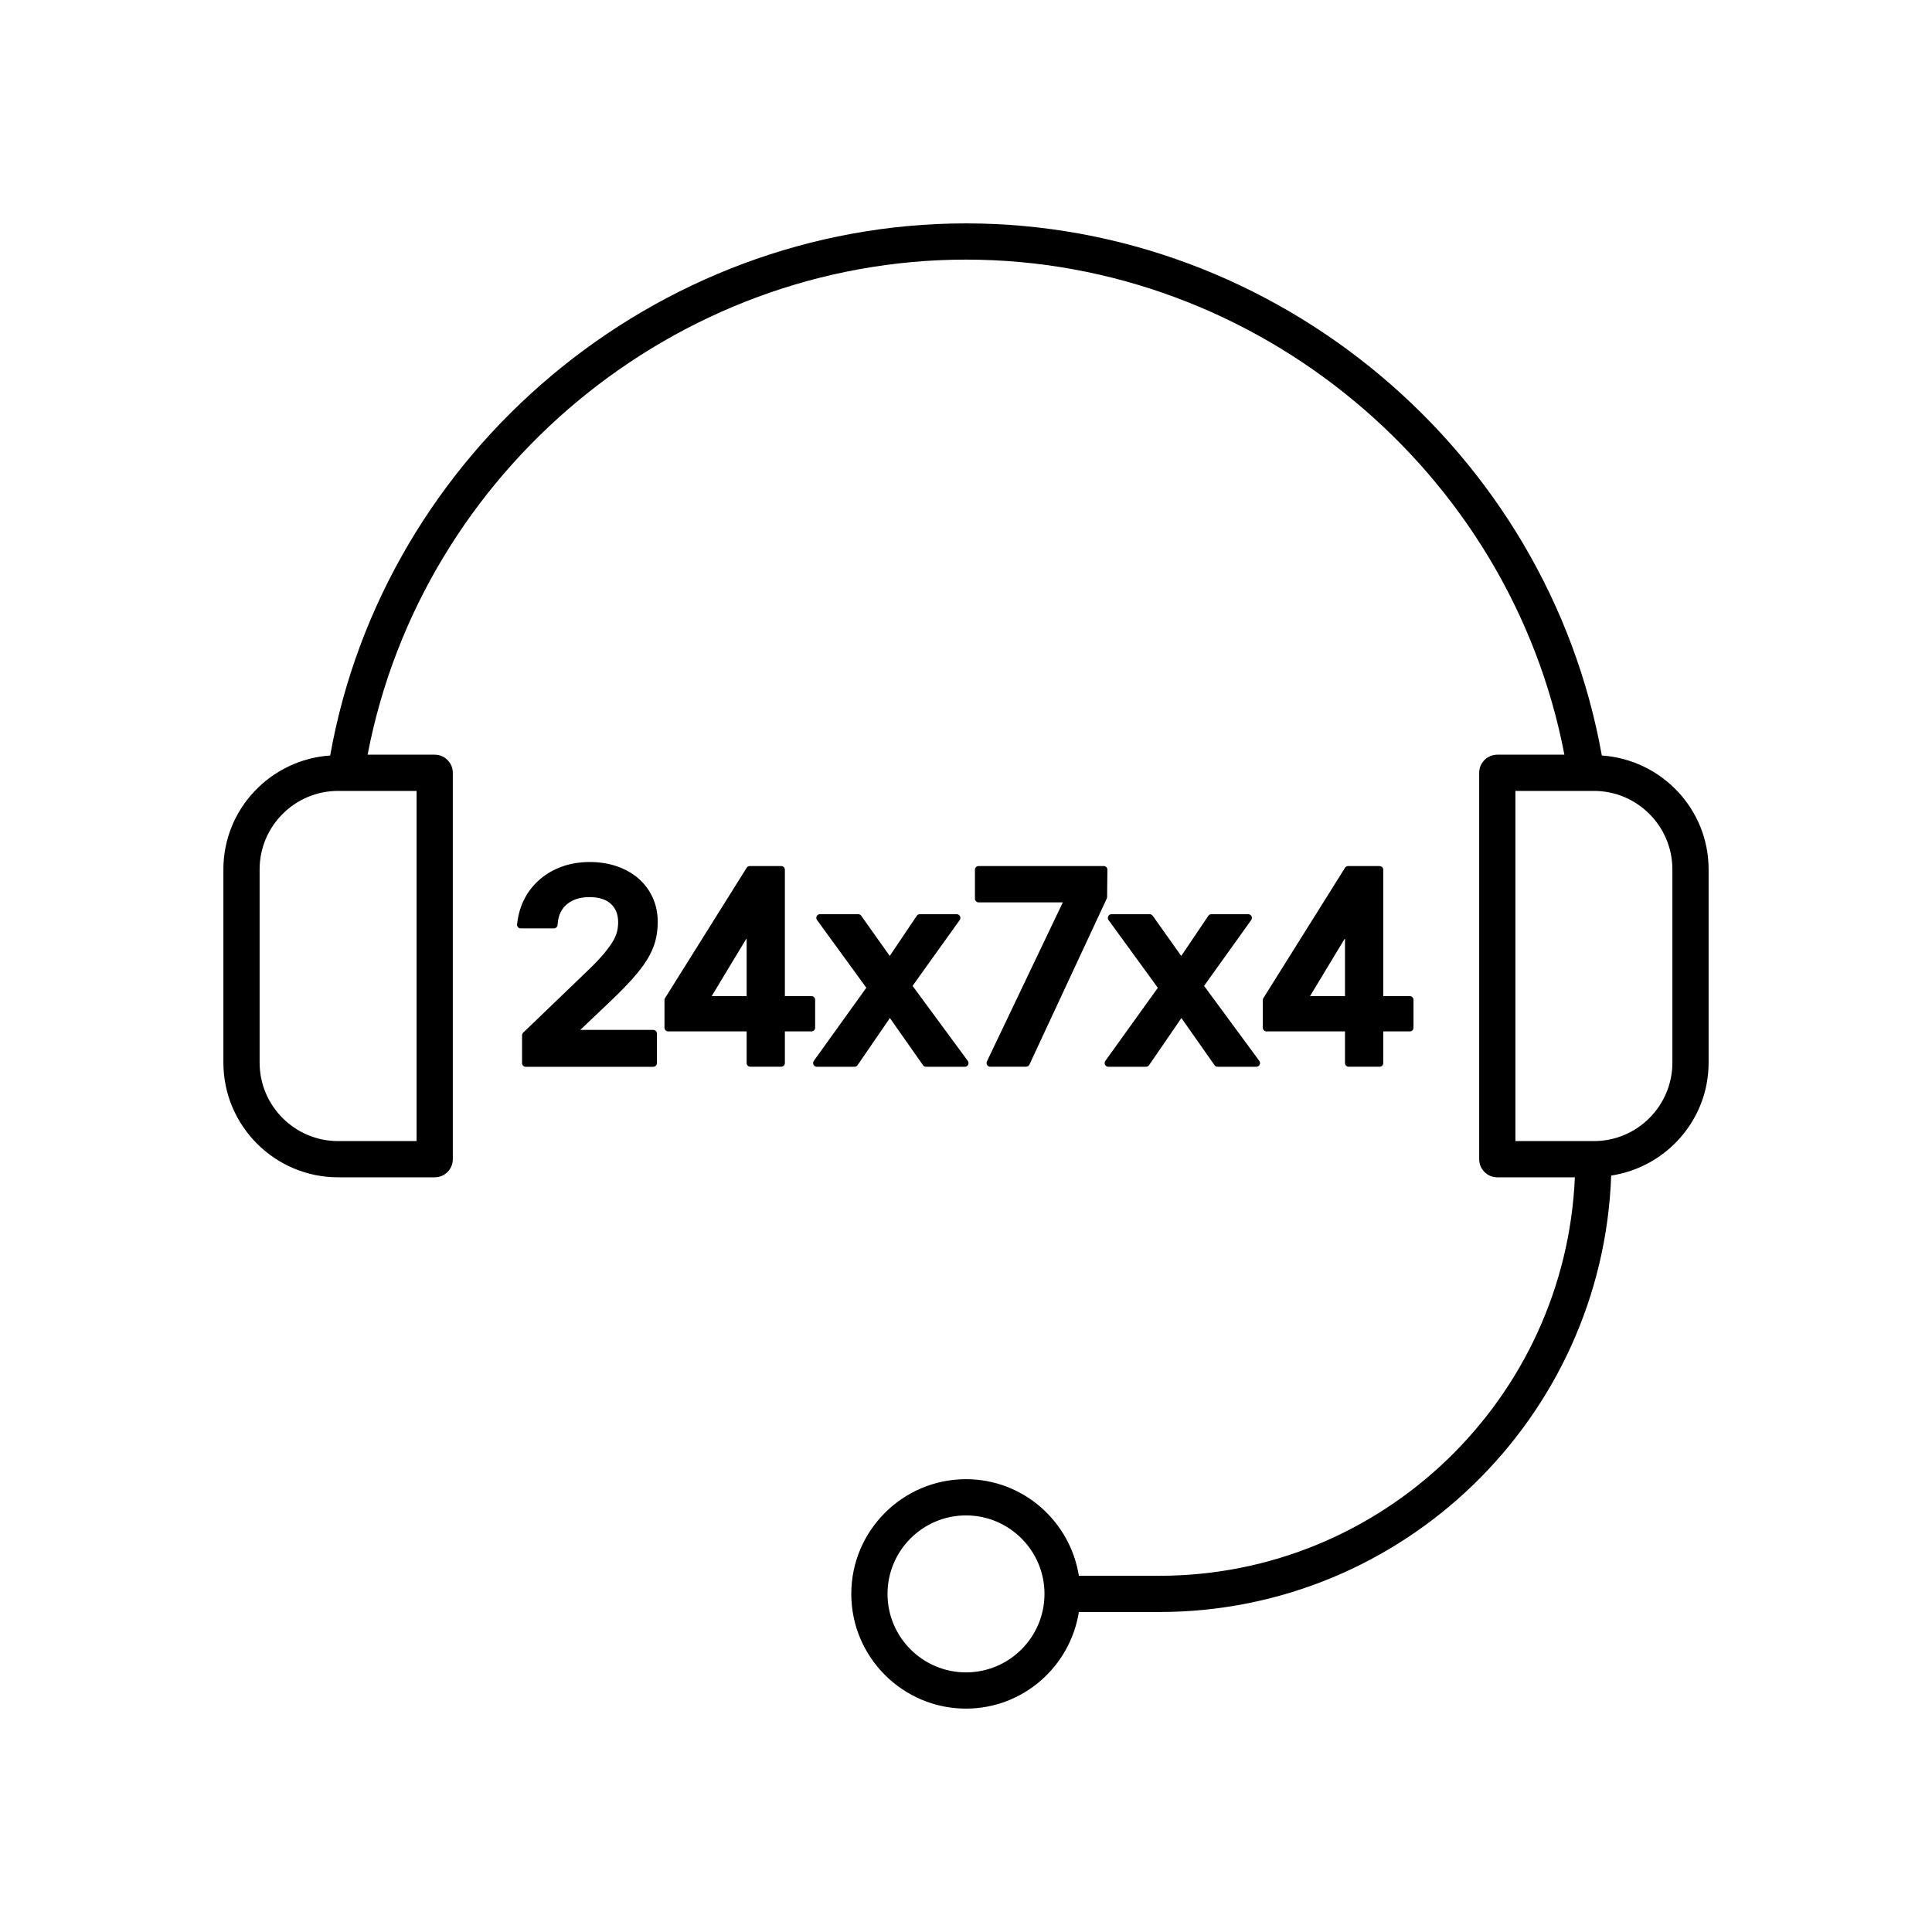
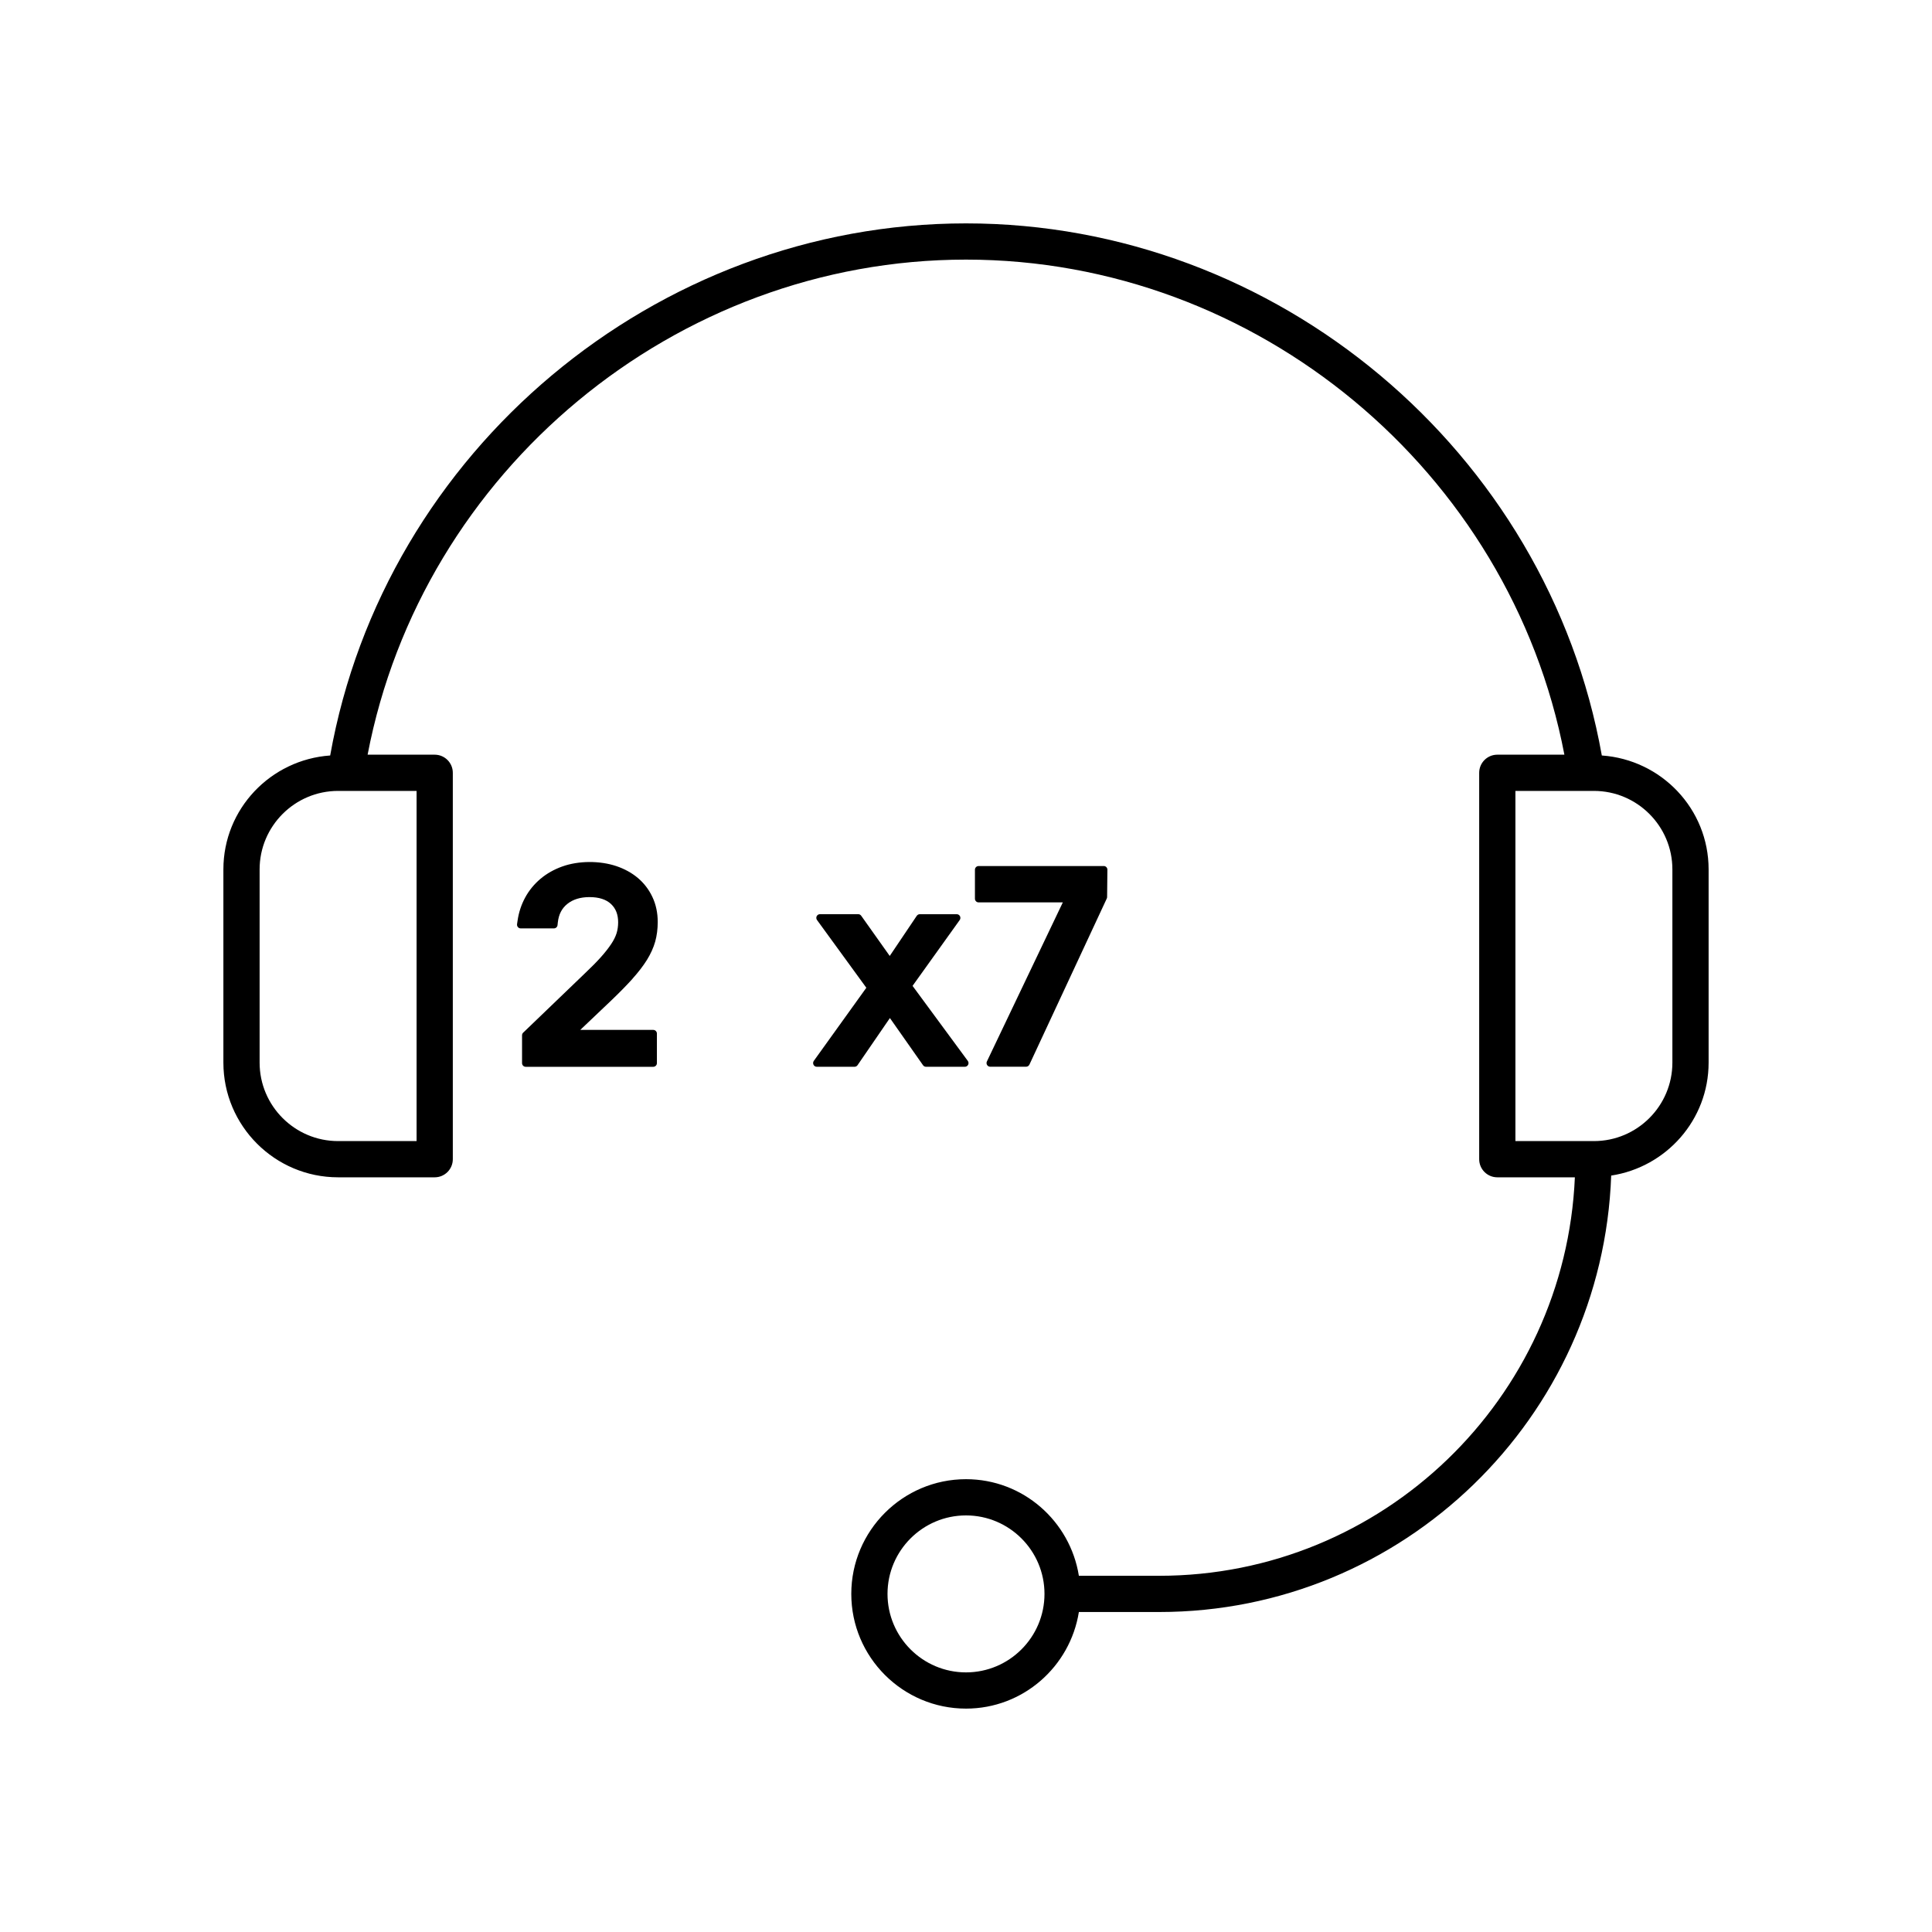
<svg xmlns="http://www.w3.org/2000/svg" id="a" viewBox="0 0 80 80">
  <path d="M26.188,40.529c.245-.272,.447-.535,.601-.782,.156-.253,.271-.508,.342-.759,.069-.249,.104-.521,.104-.811,0-.377-.074-.727-.222-1.039-.146-.308-.349-.572-.604-.786-.249-.209-.547-.373-.887-.488-.688-.231-1.561-.226-2.23,.012-.345,.122-.652,.295-.913,.515-.262,.221-.476,.483-.635,.778-.159,.294-.265,.616-.313,.957l-.021,.142c-.006,.044,.007,.088,.036,.122,.029,.034,.071,.053,.115,.053h1.374c.078,0,.144-.059,.151-.136l.012-.11c.036-.333,.165-.584,.393-.767,.233-.188,.542-.283,.918-.283,.39,0,.689,.096,.891,.285,.199,.188,.296,.435,.296,.757,0,.162-.022,.315-.065,.455-.045,.142-.119,.291-.221,.444-.111,.167-.254,.349-.425,.541-.175,.196-.396,.42-.656,.666l-2.523,2.425-.039,.036c-.032,.029-.05,.07-.05,.113v1.153c0,.084,.068,.152,.152,.152h5.28c.084,0,.152-.068,.152-.152v-1.224c0-.084-.068-.152-.152-.152h-3.021l1.271-1.208c.343-.328,.643-.633,.89-.906Z" />
-   <path d="M32.349,35.861h-1.302c-.053,0-.102,.027-.129,.071l-3.38,5.397c-.016,.024-.023,.052-.023,.081v1.146c0,.084,.068,.152,.152,.152h3.25v1.311c0,.084,.068,.152,.152,.152h1.279c.084,0,.152-.068,.152-.152v-1.311h1.101c.084,0,.152-.068,.152-.152v-1.156c0-.084-.068-.152-.152-.152h-1.101v-5.234c0-.084-.068-.152-.152-.152Zm-1.432,5.387h-1.449l1.449-2.399v2.399Z" />
  <path d="M33.686,44.09c.026,.051,.078,.083,.136,.083h1.561c.05,0,.098-.024,.126-.066l1.34-1.952,1.372,1.954c.028,.04,.074,.064,.124,.064h1.607c.058,0,.11-.032,.136-.084,.026-.051,.021-.113-.013-.159l-2.288-3.107,1.952-2.726c.033-.046,.038-.108,.012-.159s-.078-.083-.136-.083h-1.527c-.051,0-.098,.025-.127,.067l-1.119,1.662-1.182-1.666c-.028-.04-.074-.064-.124-.064h-1.582c-.058,0-.11,.032-.136,.083-.026,.051-.021,.113,.013,.159l2.042,2.805-2.175,3.028c-.033,.046-.038,.107-.012,.159Z" />
  <path d="M45.703,35.861h-5.181c-.084,0-.152,.068-.152,.152v1.201c0,.084,.068,.152,.152,.152h3.487l-3.144,6.587c-.022,.047-.02,.103,.009,.147,.028,.044,.076,.071,.129,.071h1.484c.06,0,.113-.034,.139-.088l3.203-6.877c.009-.02,.014-.041,.014-.063l.012-1.129c.001-.041-.016-.08-.044-.109-.028-.029-.067-.045-.108-.045Z" />
-   <path d="M45.757,44.09c.026,.051,.078,.083,.136,.083h1.561c.05,0,.098-.024,.126-.066l1.34-1.952,1.372,1.954c.028,.04,.074,.064,.124,.064h1.607c.058,0,.11-.032,.136-.084,.026-.051,.021-.113-.013-.159l-2.288-3.107,1.952-2.726c.033-.046,.038-.108,.012-.159s-.078-.083-.136-.083h-1.526c-.051,0-.098,.025-.126,.067l-1.121,1.663-1.182-1.666c-.028-.04-.074-.064-.124-.064h-1.582c-.058,0-.11,.032-.136,.083-.026,.051-.021,.113,.013,.159l2.042,2.806-2.175,3.027c-.033,.046-.038,.107-.012,.159Z" />
-   <path d="M57.126,35.861h-1.302c-.053,0-.102,.027-.129,.071l-3.381,5.397c-.016,.024-.023,.052-.023,.081v1.146c0,.084,.068,.152,.152,.152h3.25v1.311c0,.084,.068,.152,.152,.152h1.28c.084,0,.152-.068,.152-.152v-1.311h1.101c.084,0,.152-.068,.152-.152v-1.156c0-.084-.068-.152-.152-.152h-1.101v-5.234c0-.084-.068-.152-.152-.152Zm-1.433,5.387h-1.448l1.448-2.399v2.399Z" />
  <path d="M70.75,36c0-2.507-1.958-4.545-4.422-4.717-2.249-12.603-13.455-22.033-26.328-22.033S15.92,18.68,13.672,31.283c-2.464,.172-4.422,2.21-4.422,4.717v8c0,2.619,2.131,4.75,4.75,4.75h4c.414,0,.75-.336,.75-.75v-16c0-.414-.336-.75-.75-.75h-2.778c2.247-11.743,12.73-20.5,24.778-20.5s22.532,8.757,24.778,20.5h-2.778c-.414,0-.75,.336-.75,.75v16c0,.414,.336,.75,.75,.75h3.212c-.397,9.163-7.953,16.5-17.212,16.5h-3.326c-.363-2.262-2.312-4-4.674-4-2.619,0-4.75,2.131-4.75,4.75s2.131,4.75,4.75,4.75c2.362,0,4.312-1.738,4.674-4h3.326c10.11,0,18.355-8.049,18.716-18.072,2.278-.349,4.034-2.304,4.034-4.678v-8Zm-53.5-3.25v14.5h-3.25c-1.792,0-3.25-1.458-3.25-3.25v-8c0-1.792,1.458-3.25,3.25-3.25h3.25Zm22.75,36.5c-1.792,0-3.25-1.458-3.25-3.25s1.458-3.25,3.25-3.25,3.25,1.458,3.25,3.25-1.458,3.25-3.25,3.25Zm29.25-25.25c0,1.792-1.458,3.25-3.25,3.25h-3.25v-14.5h3.25c1.792,0,3.25,1.458,3.25,3.25v8Z" />
</svg>